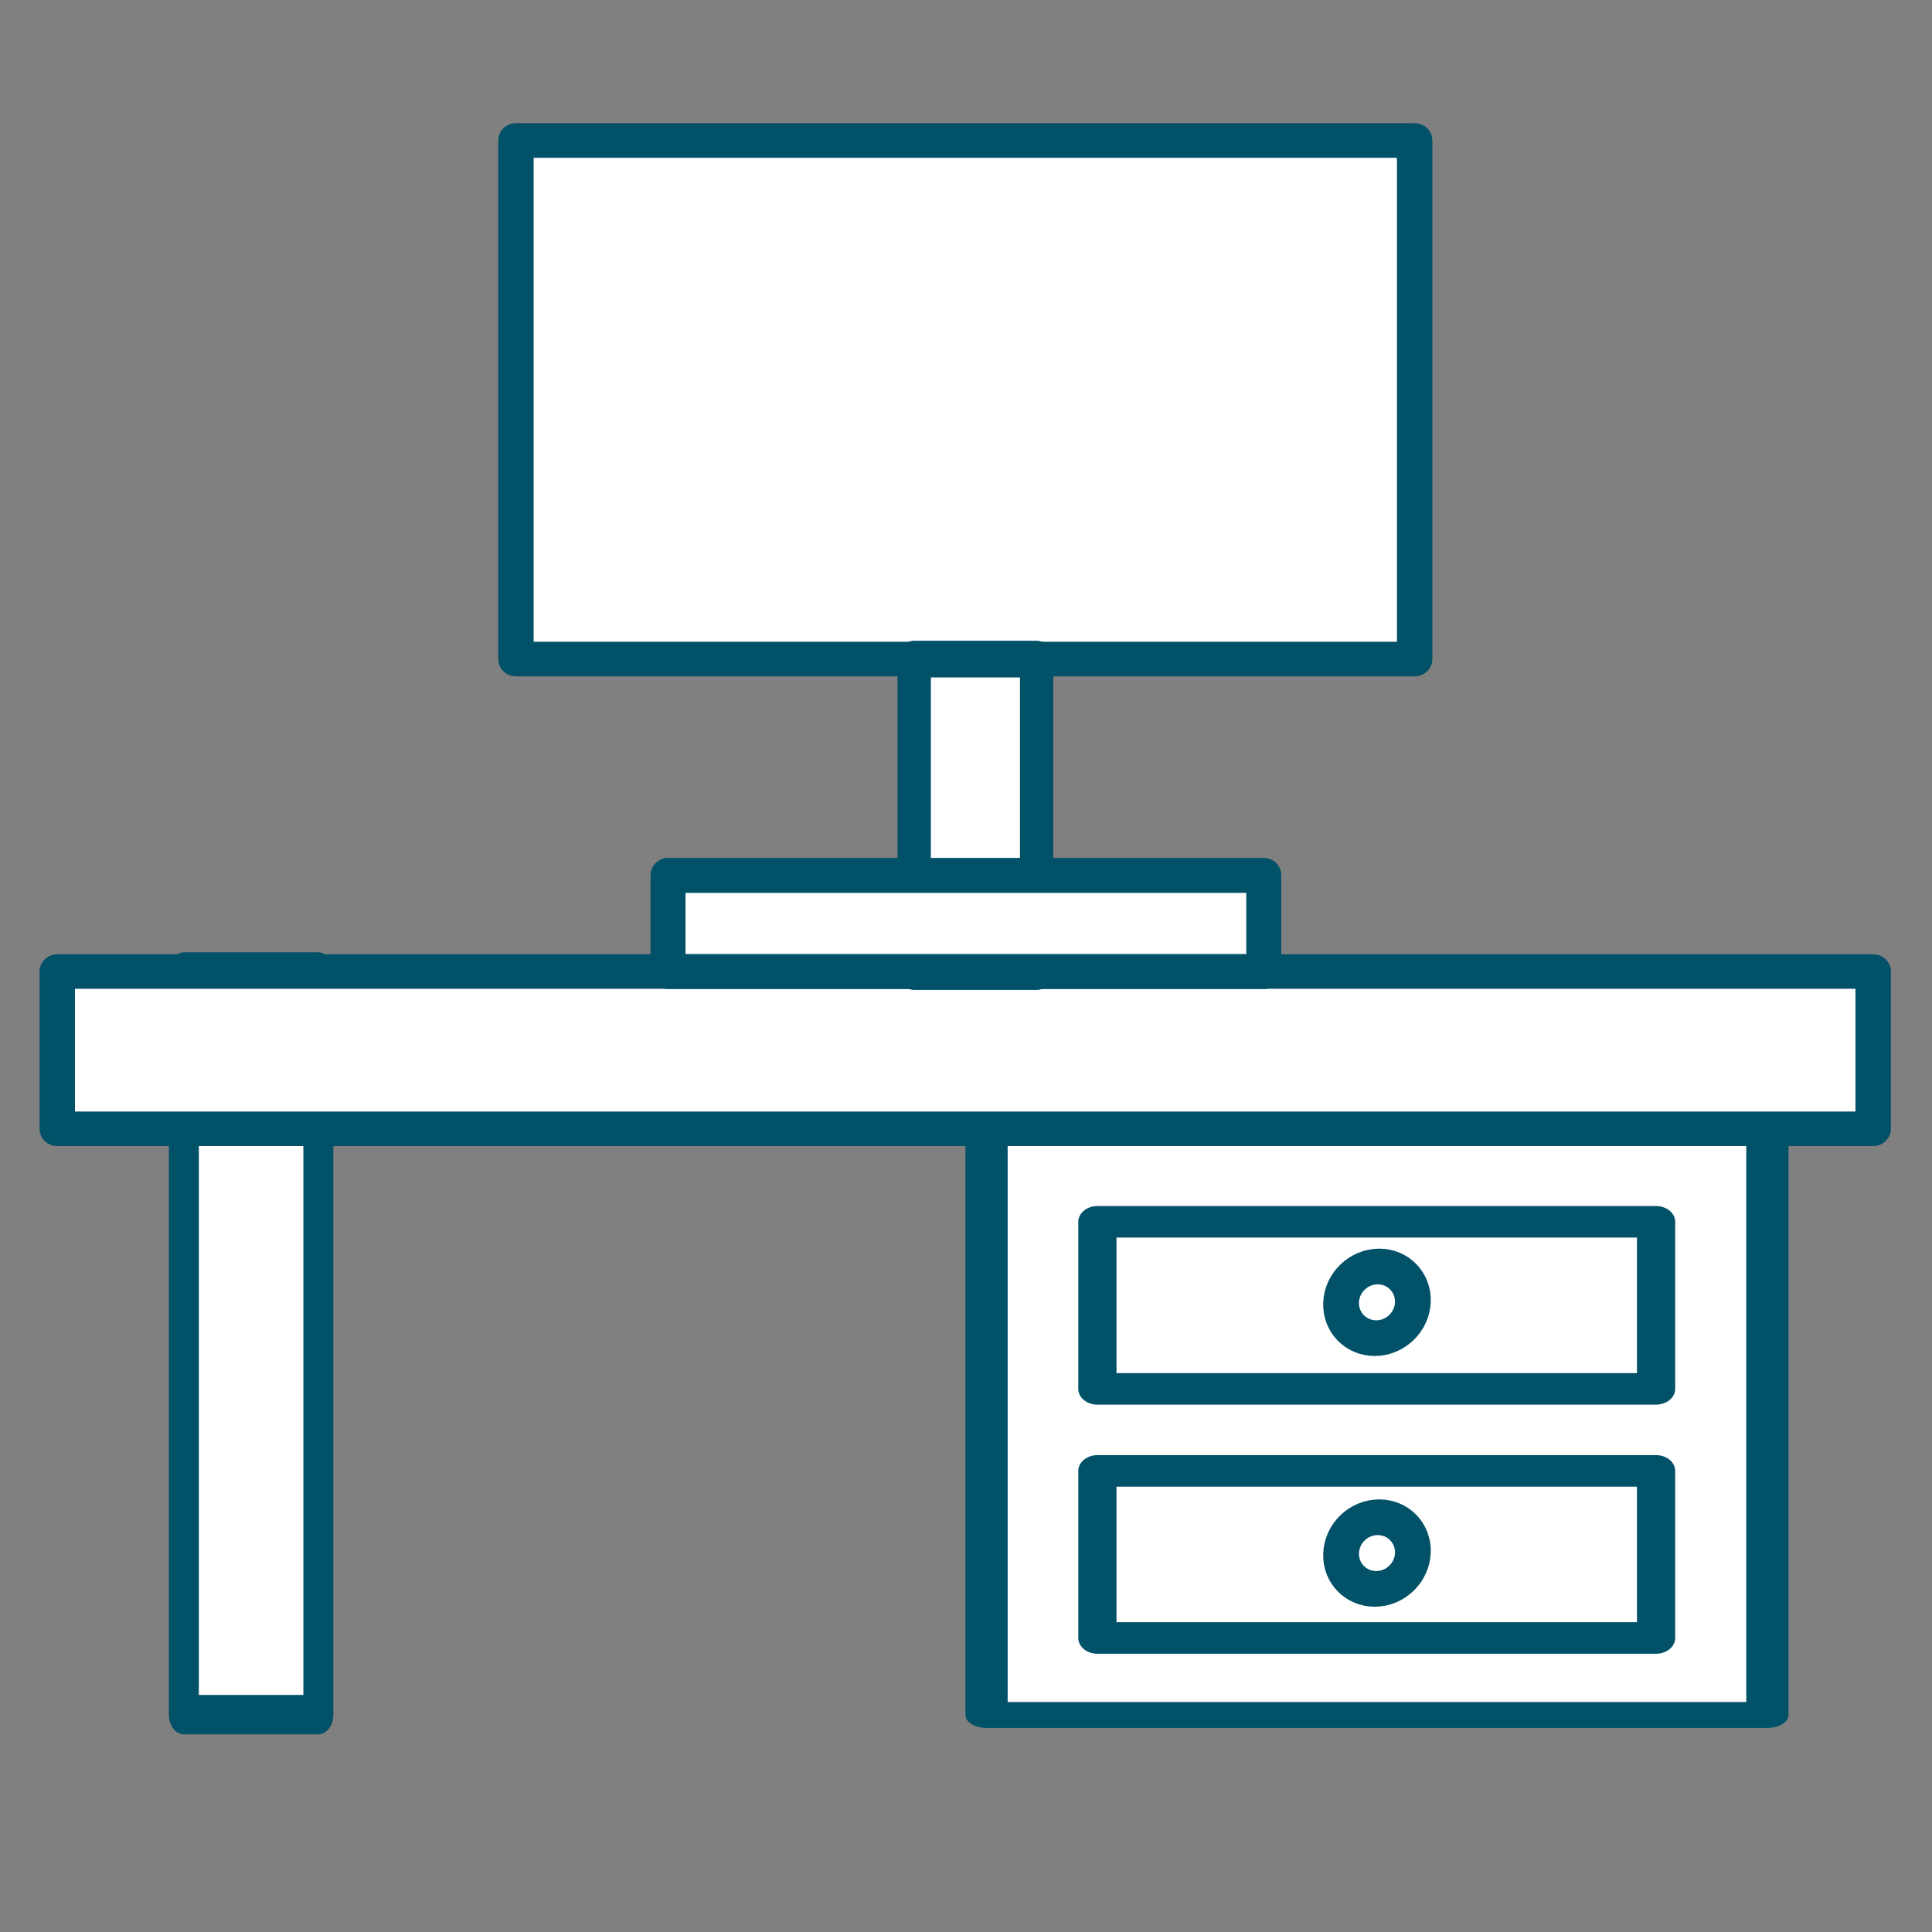
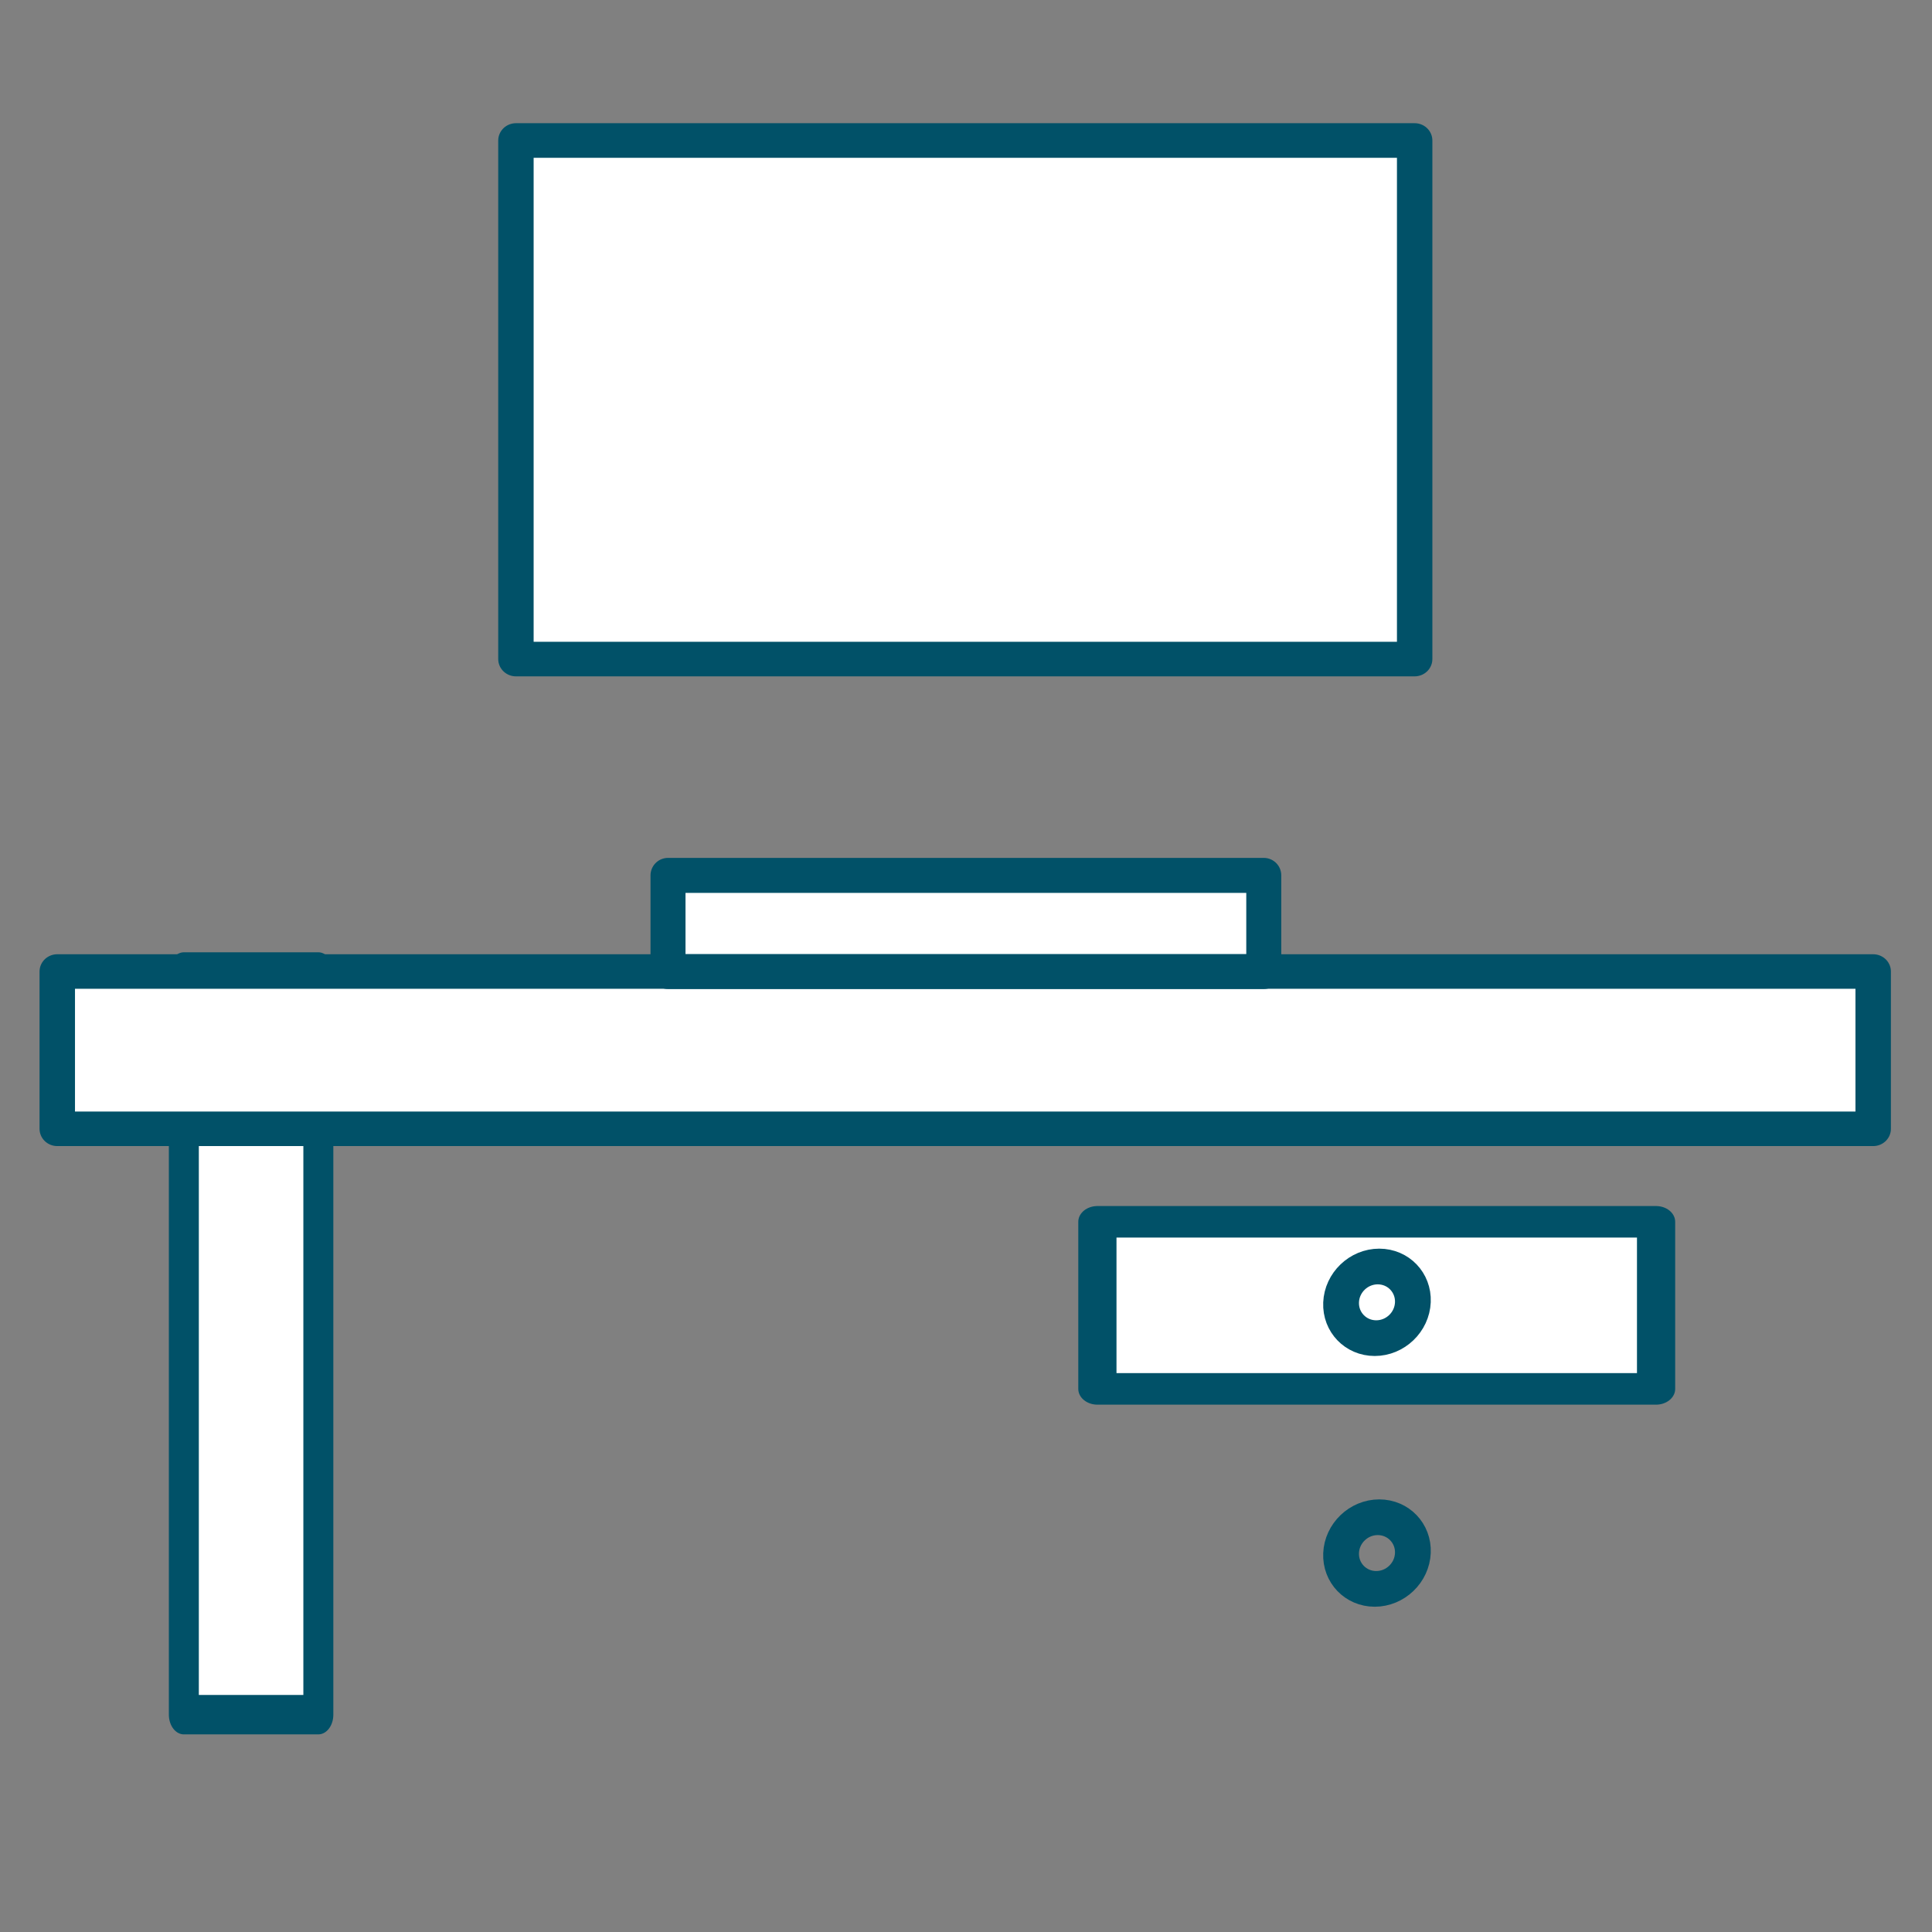
<svg xmlns="http://www.w3.org/2000/svg" width="100%" height="100%" viewBox="0 0 800 800" version="1.1" xml:space="preserve" style="fill-rule:evenodd;clip-rule:evenodd;stroke-linecap:round;stroke-linejoin:round;stroke-miterlimit:1.5;">
  <rect x="0" y="0" width="800" height="800" fill="#808080" stroke="none" />
  <g id="kantoor" transform="matrix(1.445,0,0,1.445,-152.908,-287.77)">
    <g transform="matrix(1.522,0,0,0.935,-220.276,52.114)">
-       <rect x="400" y="503.445" width="147.015" height="179.416" style="fill:white;stroke:rgb(1,81,104);stroke-width:7.95px;" />
-     </g>
+       </g>
    <g transform="matrix(0.672,0,0,0.884,90.681,38.544)">
      <rect x="100.923" y="496.766" width="57.355" height="240.744" style="fill:white;stroke:rgb(1,81,104);stroke-width:12.78px;" />
    </g>
    <g transform="matrix(1.026,0,0,1,-20.348,-0.104)">
      <rect x="138.964" y="477.652" width="507.182" height="45.073" style="fill:white;stroke:rgb(1,81,104);stroke-width:9.9px;" />
    </g>
    <g transform="matrix(1,0,0,0.825,1.596,100.893)">
      <rect x="418.69" y="543.486" width="160.098" height="58.036" style="fill:white;stroke:rgb(1,81,104);stroke-width:10.95px;" />
    </g>
    <g transform="matrix(1,0,0,0.825,1.596,172.269)">
-       <rect x="418.69" y="543.486" width="160.098" height="58.036" style="fill:white;stroke:rgb(1,81,104);stroke-width:10.95px;" />
-     </g>
+       </g>
    <g transform="matrix(1.024,0,0,1,-12.501,0)">
      <rect x="259.926" y="239.408" width="251.504" height="148.6" style="fill:white;stroke:rgb(1,81,104);stroke-width:9.91px;" />
    </g>
    <g transform="matrix(1,0,0,1.101,-3.082,-47.756)">
-       <rect x="370.871" y="395.798" width="35.082" height="81.328" style="fill:white;stroke:rgb(1,81,104);stroke-width:9.54px;" />
-     </g>
+       </g>
    <g transform="matrix(1,0,0,1,2.216,0)">
      <rect x="295.027" y="450" width="170.722" height="27.548" style="fill:white;stroke:rgb(1,81,104);stroke-width:10.03px;" />
    </g>
    <g transform="matrix(2.862,6.48367e-16,-0.12,2.857,-862.175,-1054.3)">
      <circle cx="499.966" cy="569.353" r="3.593" style="fill:none;stroke:rgb(1,81,104);stroke-width:3.58px;" />
    </g>
    <g transform="matrix(2.862,6.48367e-16,-0.12,2.857,-862.175,-982.448)">
      <circle cx="499.966" cy="569.353" r="3.593" style="fill:none;stroke:rgb(1,81,104);stroke-width:3.58px;" />
    </g>
  </g>
</svg>